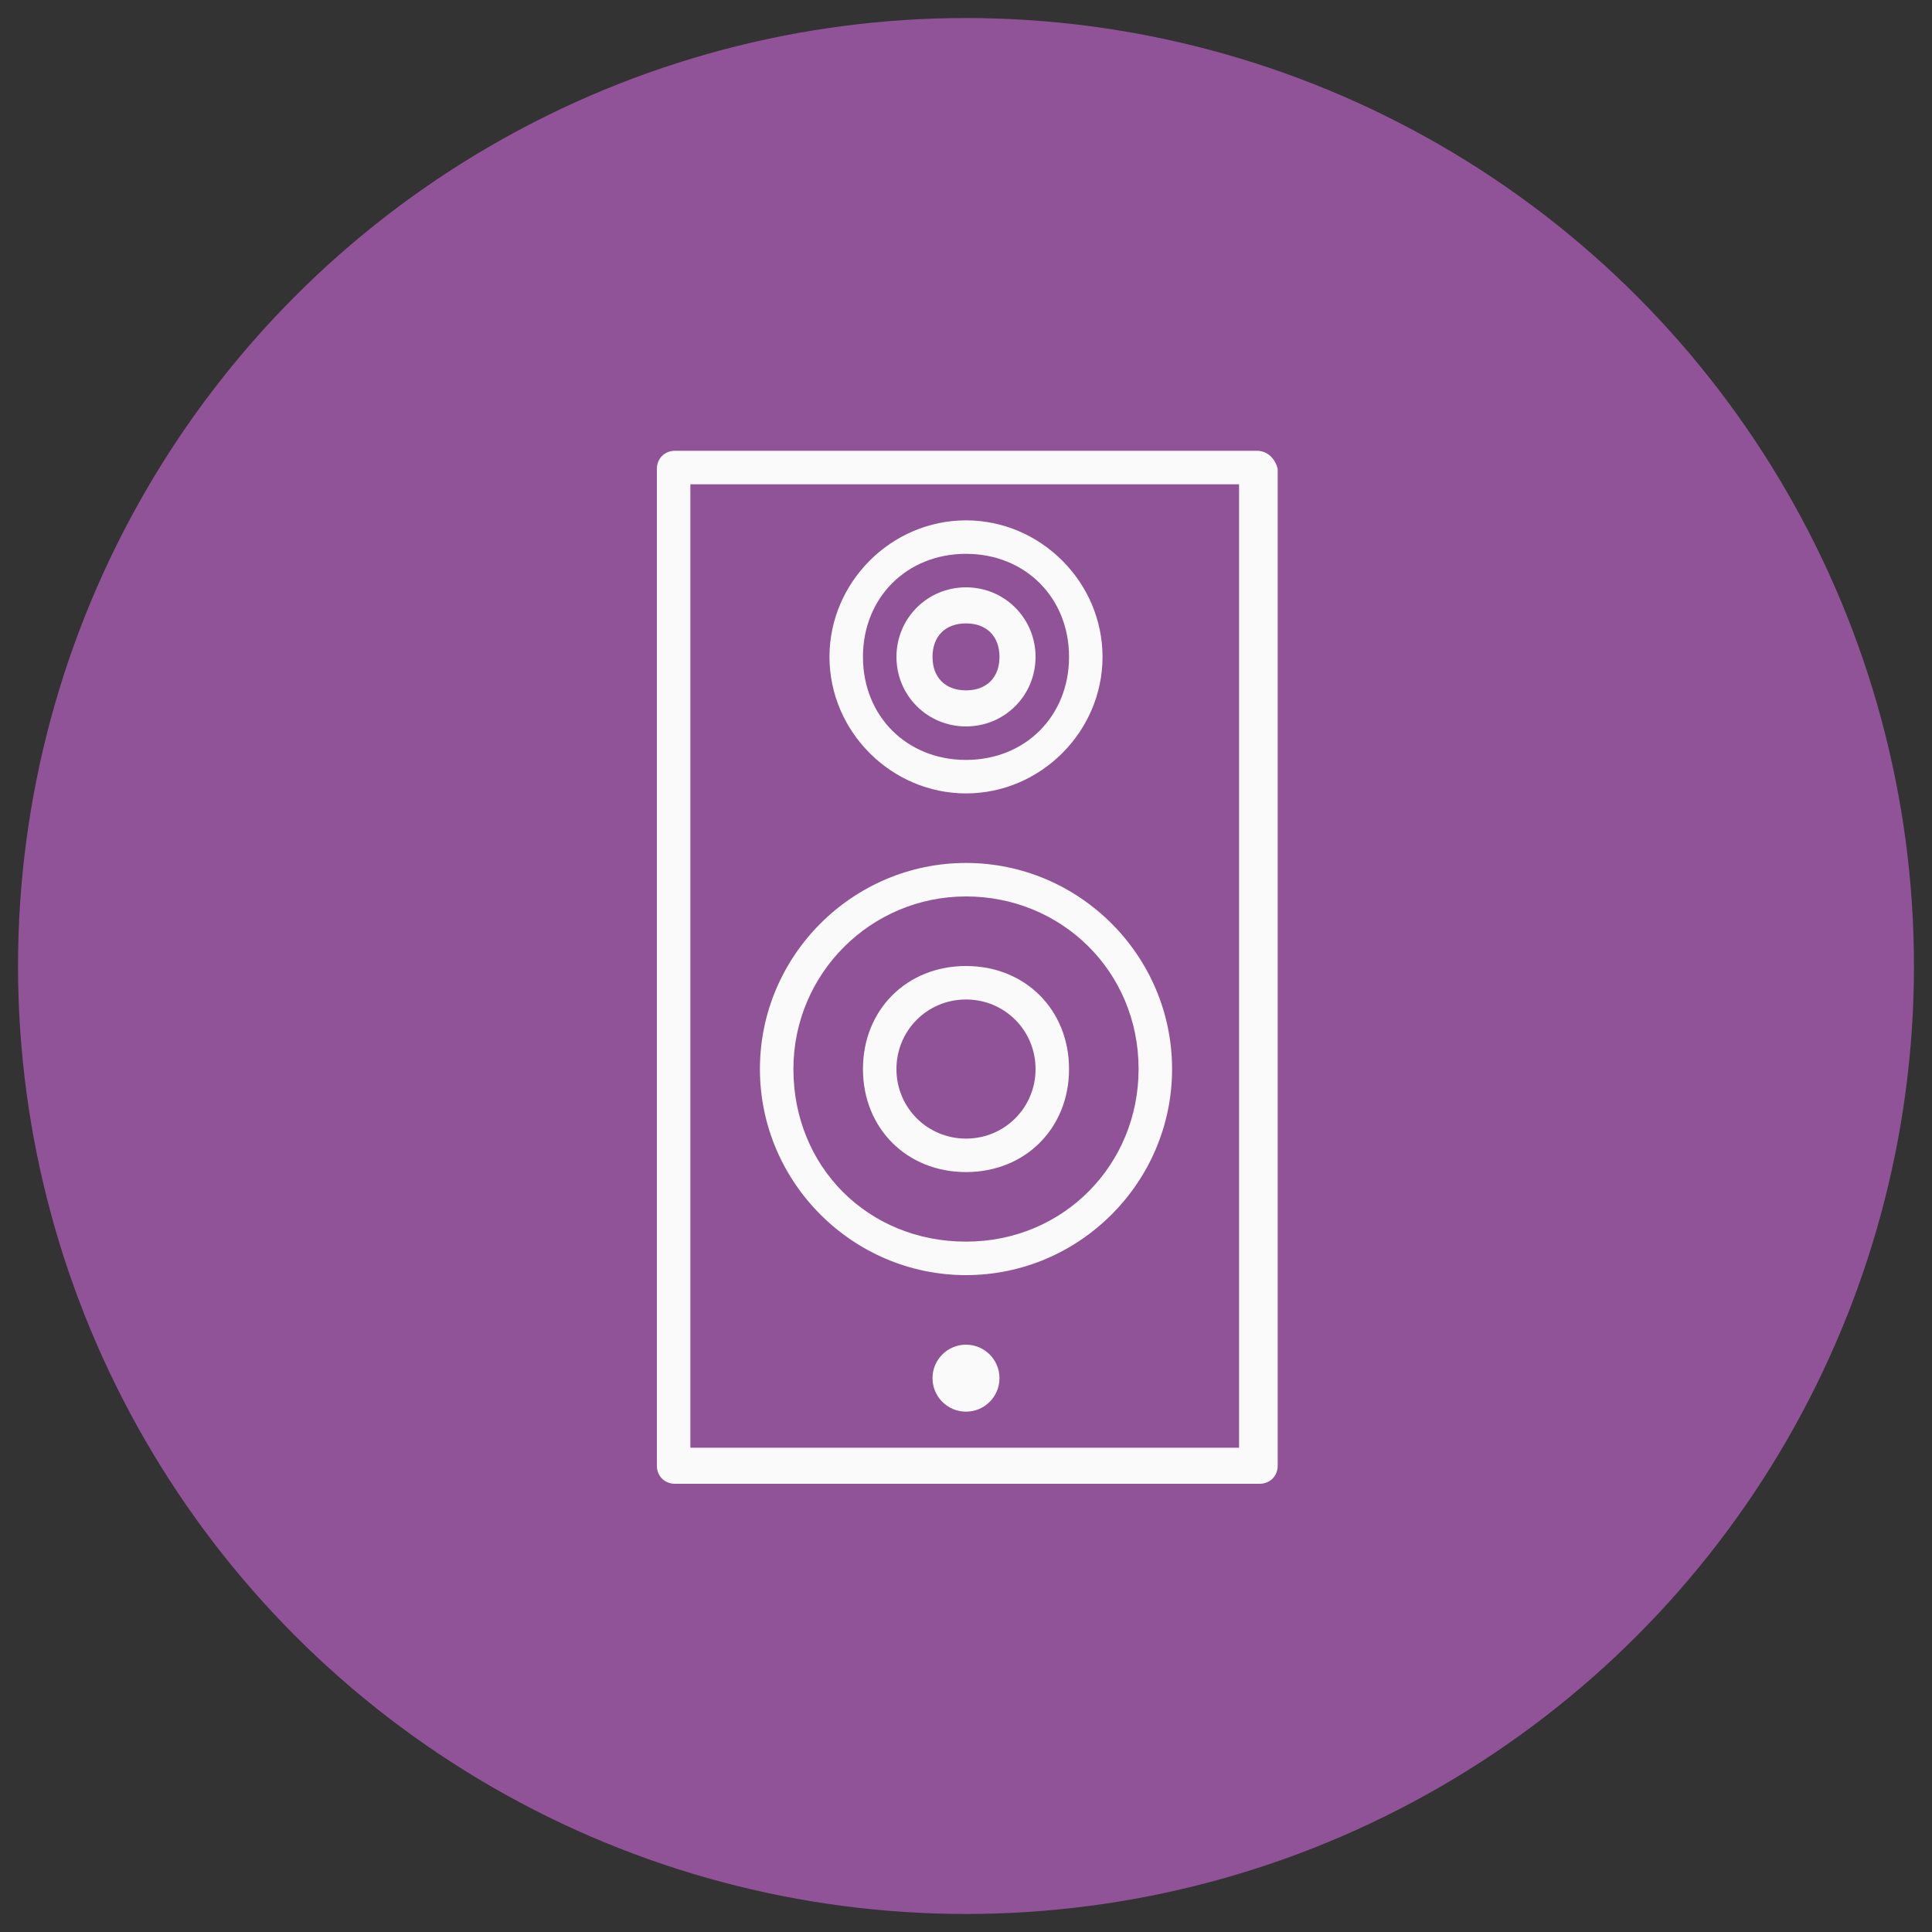
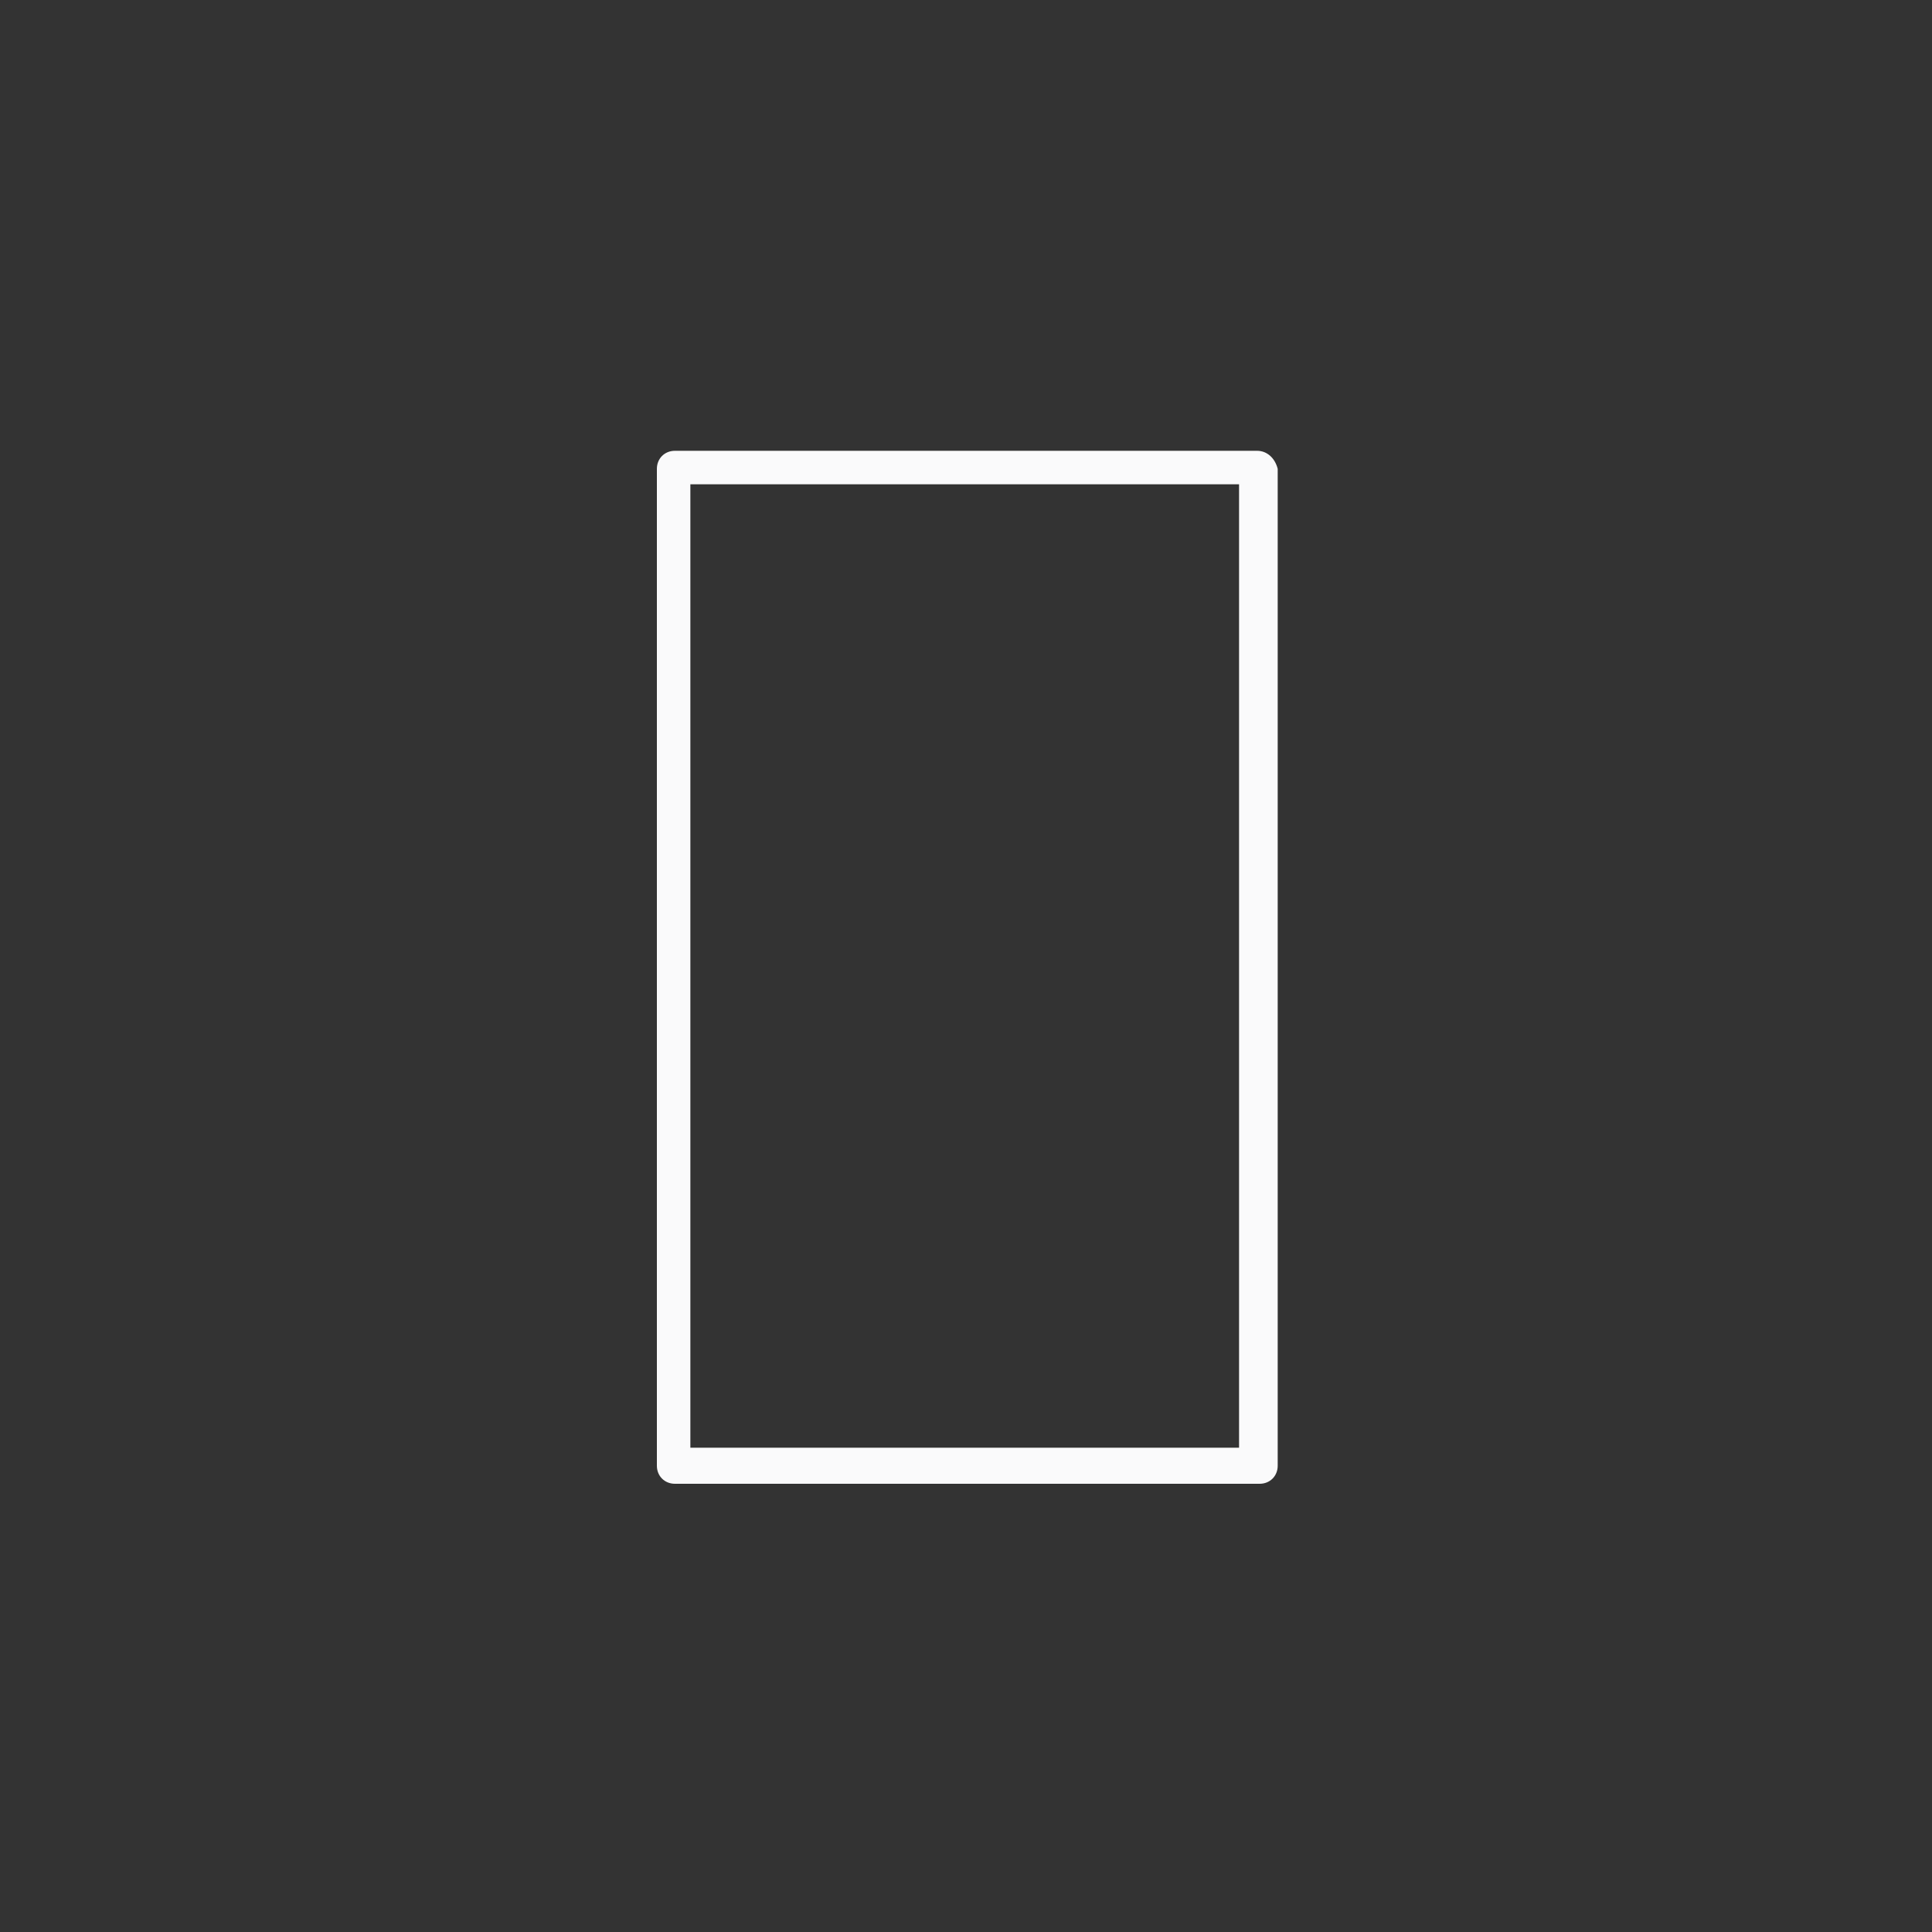
<svg xmlns="http://www.w3.org/2000/svg" version="1.1" x="0px" y="0px" viewBox="0 0 75 75" xml:space="preserve">
  <rect x="0" y="0" width="75" height="75" fill="#333333" stroke="none" />
  <g id="Layer_2">
-     <circle fill="#905397" cx="37.5" cy="37.5" r="36.8" />
-   </g>
+     </g>
  <g id="Layer_1">
    <g>
      <path fill="#FAFAFB" d="M48.8,17.5H26.2c-0.4,0-0.7,0.3-0.7,0.7v38.7c0,0.4,0.3,0.7,0.7,0.7h22.7c0.4,0,0.7-0.3,0.7-0.7V18.2 C49.5,17.8,49.2,17.5,48.8,17.5z M48.2,56.2H26.8V18.8h21.3V56.2z" />
-       <circle fill="#FAFAFB" cx="37.5" cy="53.5" r="1.3" />
-       <path fill="#FAFAFB" d="M37.5,45.5c2.3,0,4-1.7,4-4c0-2.3-1.7-4-4-4s-4,1.7-4,4C33.5,43.8,35.2,45.5,37.5,45.5z M37.5,38.8 c1.5,0,2.7,1.2,2.7,2.7s-1.2,2.7-2.7,2.7s-2.7-1.2-2.7-2.7S36,38.8,37.5,38.8z M37.5,30.8c2.9,0,5.3-2.4,5.3-5.3s-2.4-5.3-5.3-5.3 c-2.9,0-5.3,2.4-5.3,5.3S34.6,30.8,37.5,30.8z M37.5,21.5c2.3,0,4,1.7,4,4s-1.7,4-4,4s-4-1.7-4-4S35.2,21.5,37.5,21.5z" />
-       <path fill="#FAFAFB" d="M37.5,28.2c1.5,0,2.7-1.2,2.7-2.7s-1.2-2.7-2.7-2.7s-2.7,1.2-2.7,2.7S36,28.2,37.5,28.2z M37.5,24.2 c0.8,0,1.3,0.5,1.3,1.3c0,0.8-0.5,1.3-1.3,1.3c-0.8,0-1.3-0.5-1.3-1.3C36.2,24.7,36.7,24.2,37.5,24.2z M37.5,49.5c4.4,0,8-3.6,8-8 s-3.6-8-8-8s-8,3.6-8,8S33.1,49.5,37.5,49.5z M37.5,34.8c3.7,0,6.7,2.9,6.7,6.7c0,3.7-2.9,6.7-6.7,6.7s-6.7-2.9-6.7-6.7 C30.8,37.8,33.8,34.8,37.5,34.8z" />
    </g>
  </g>
</svg>